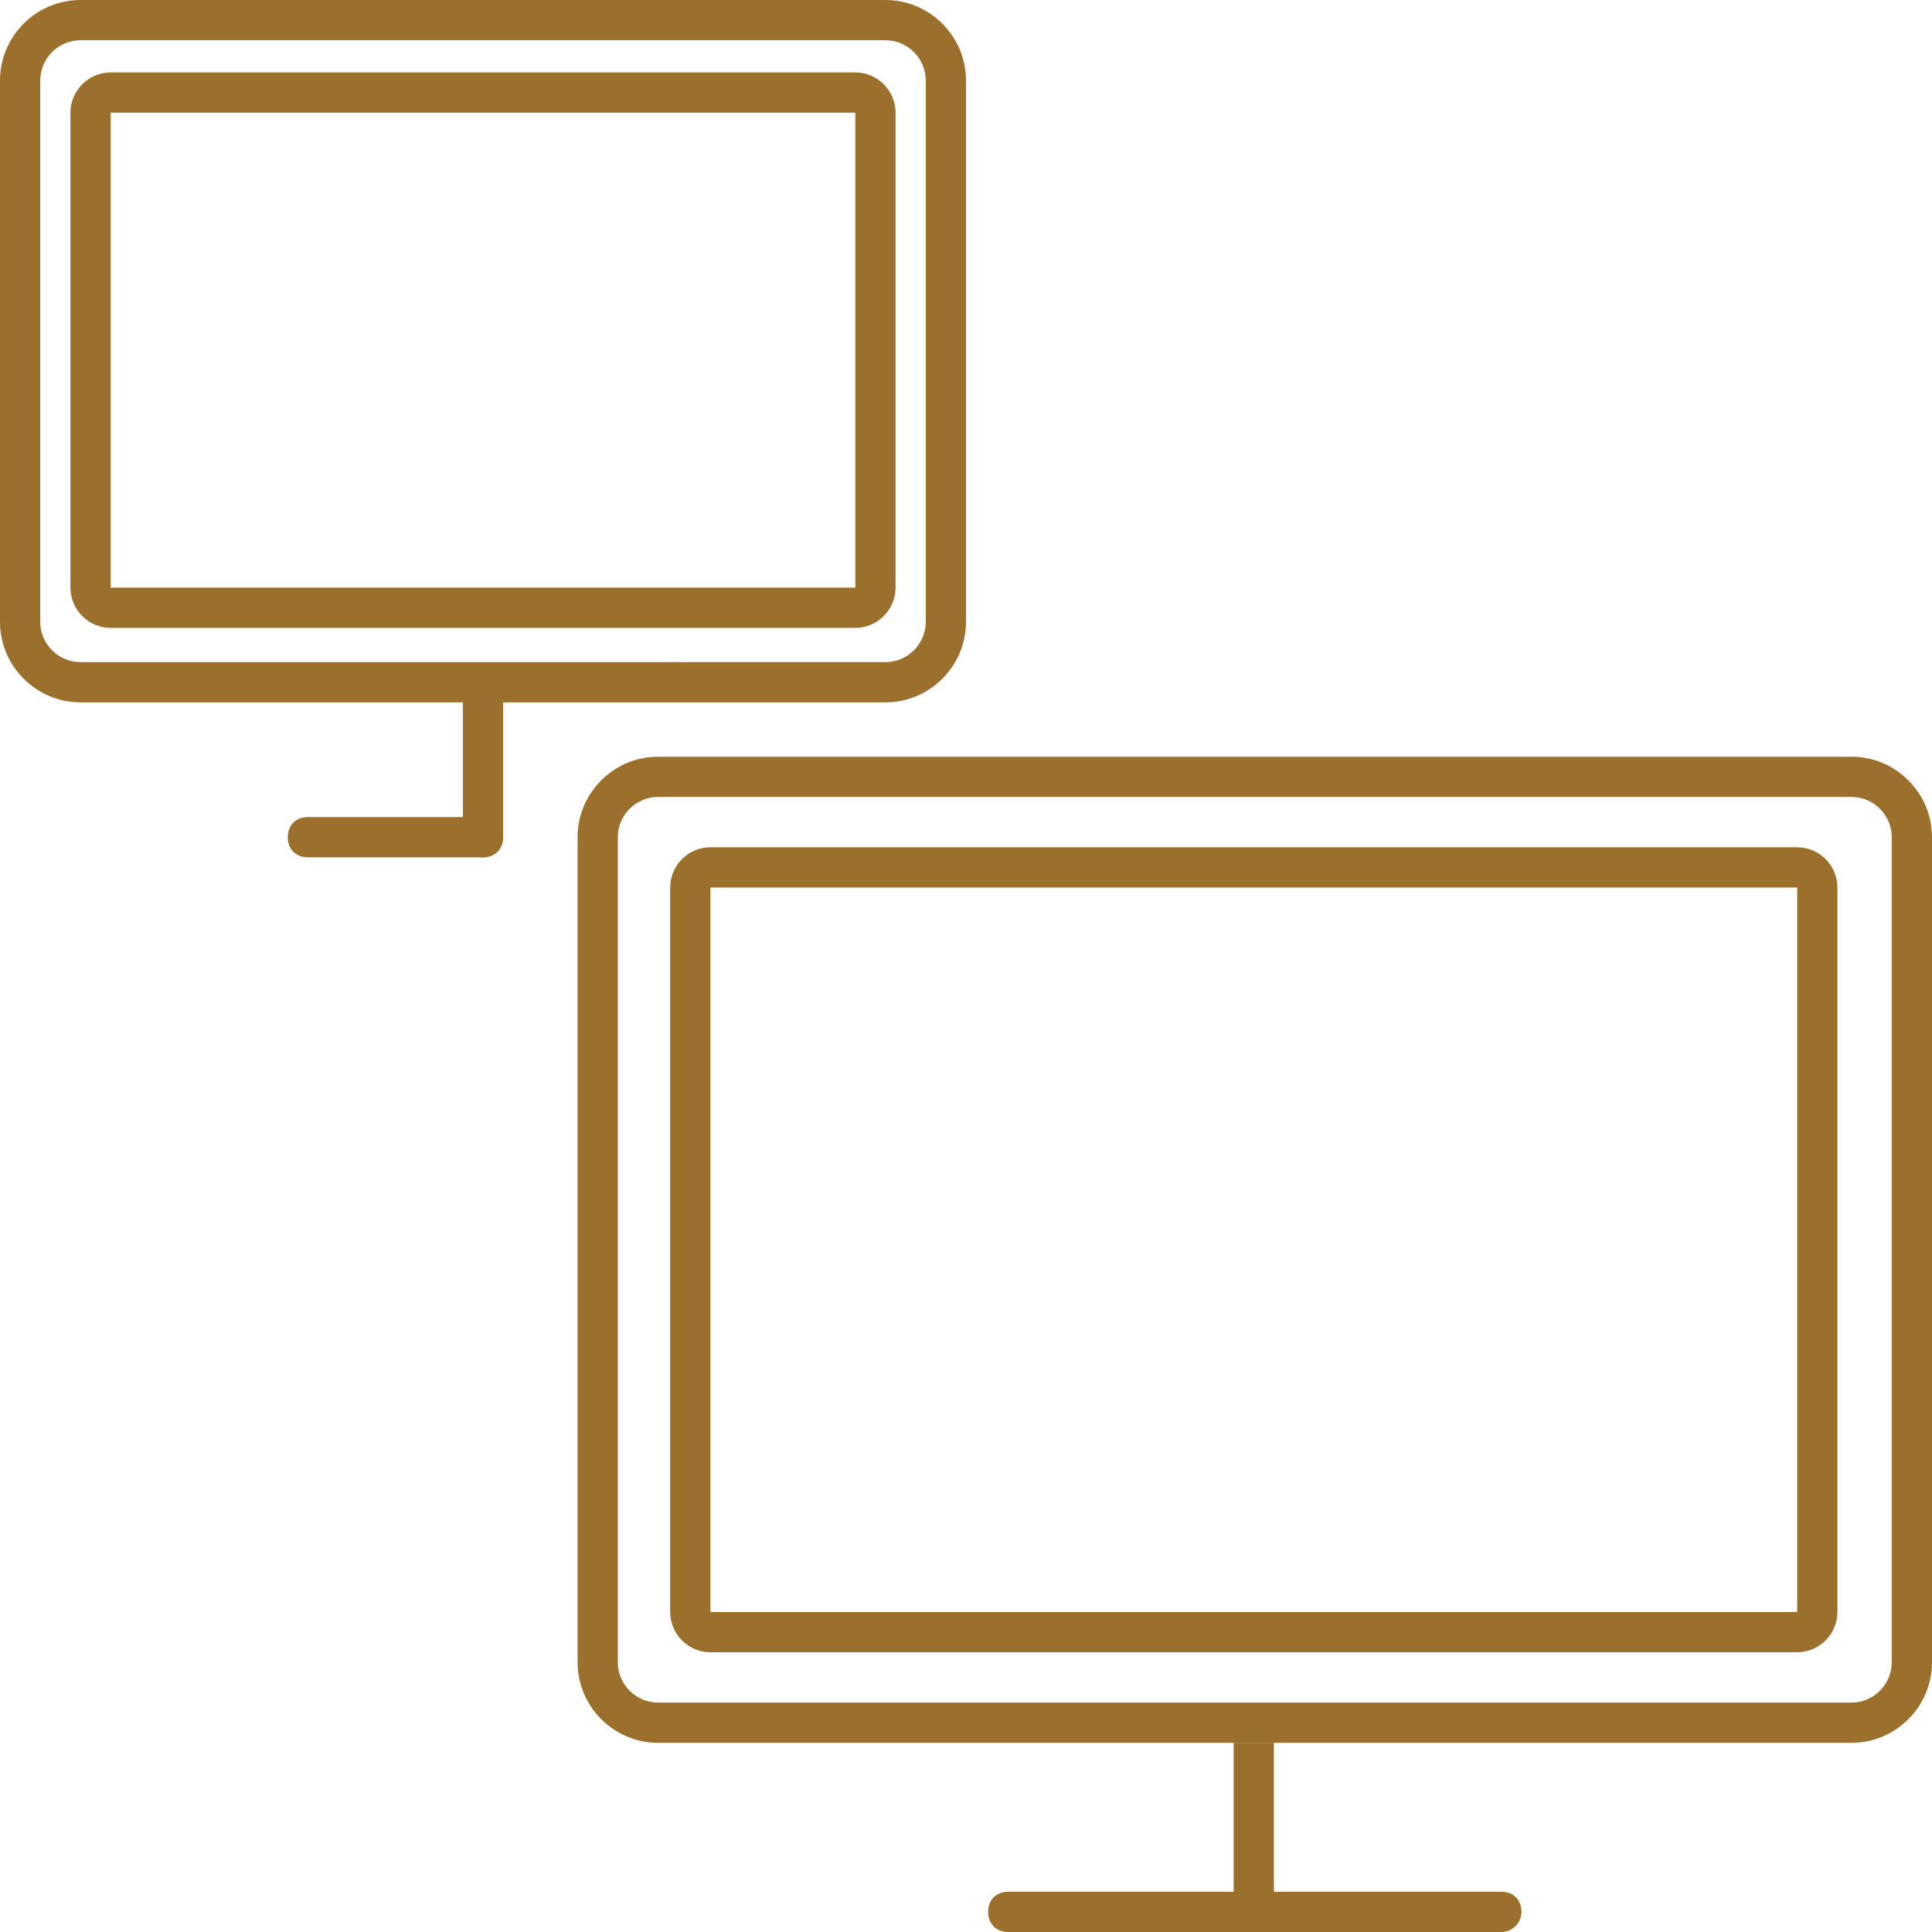
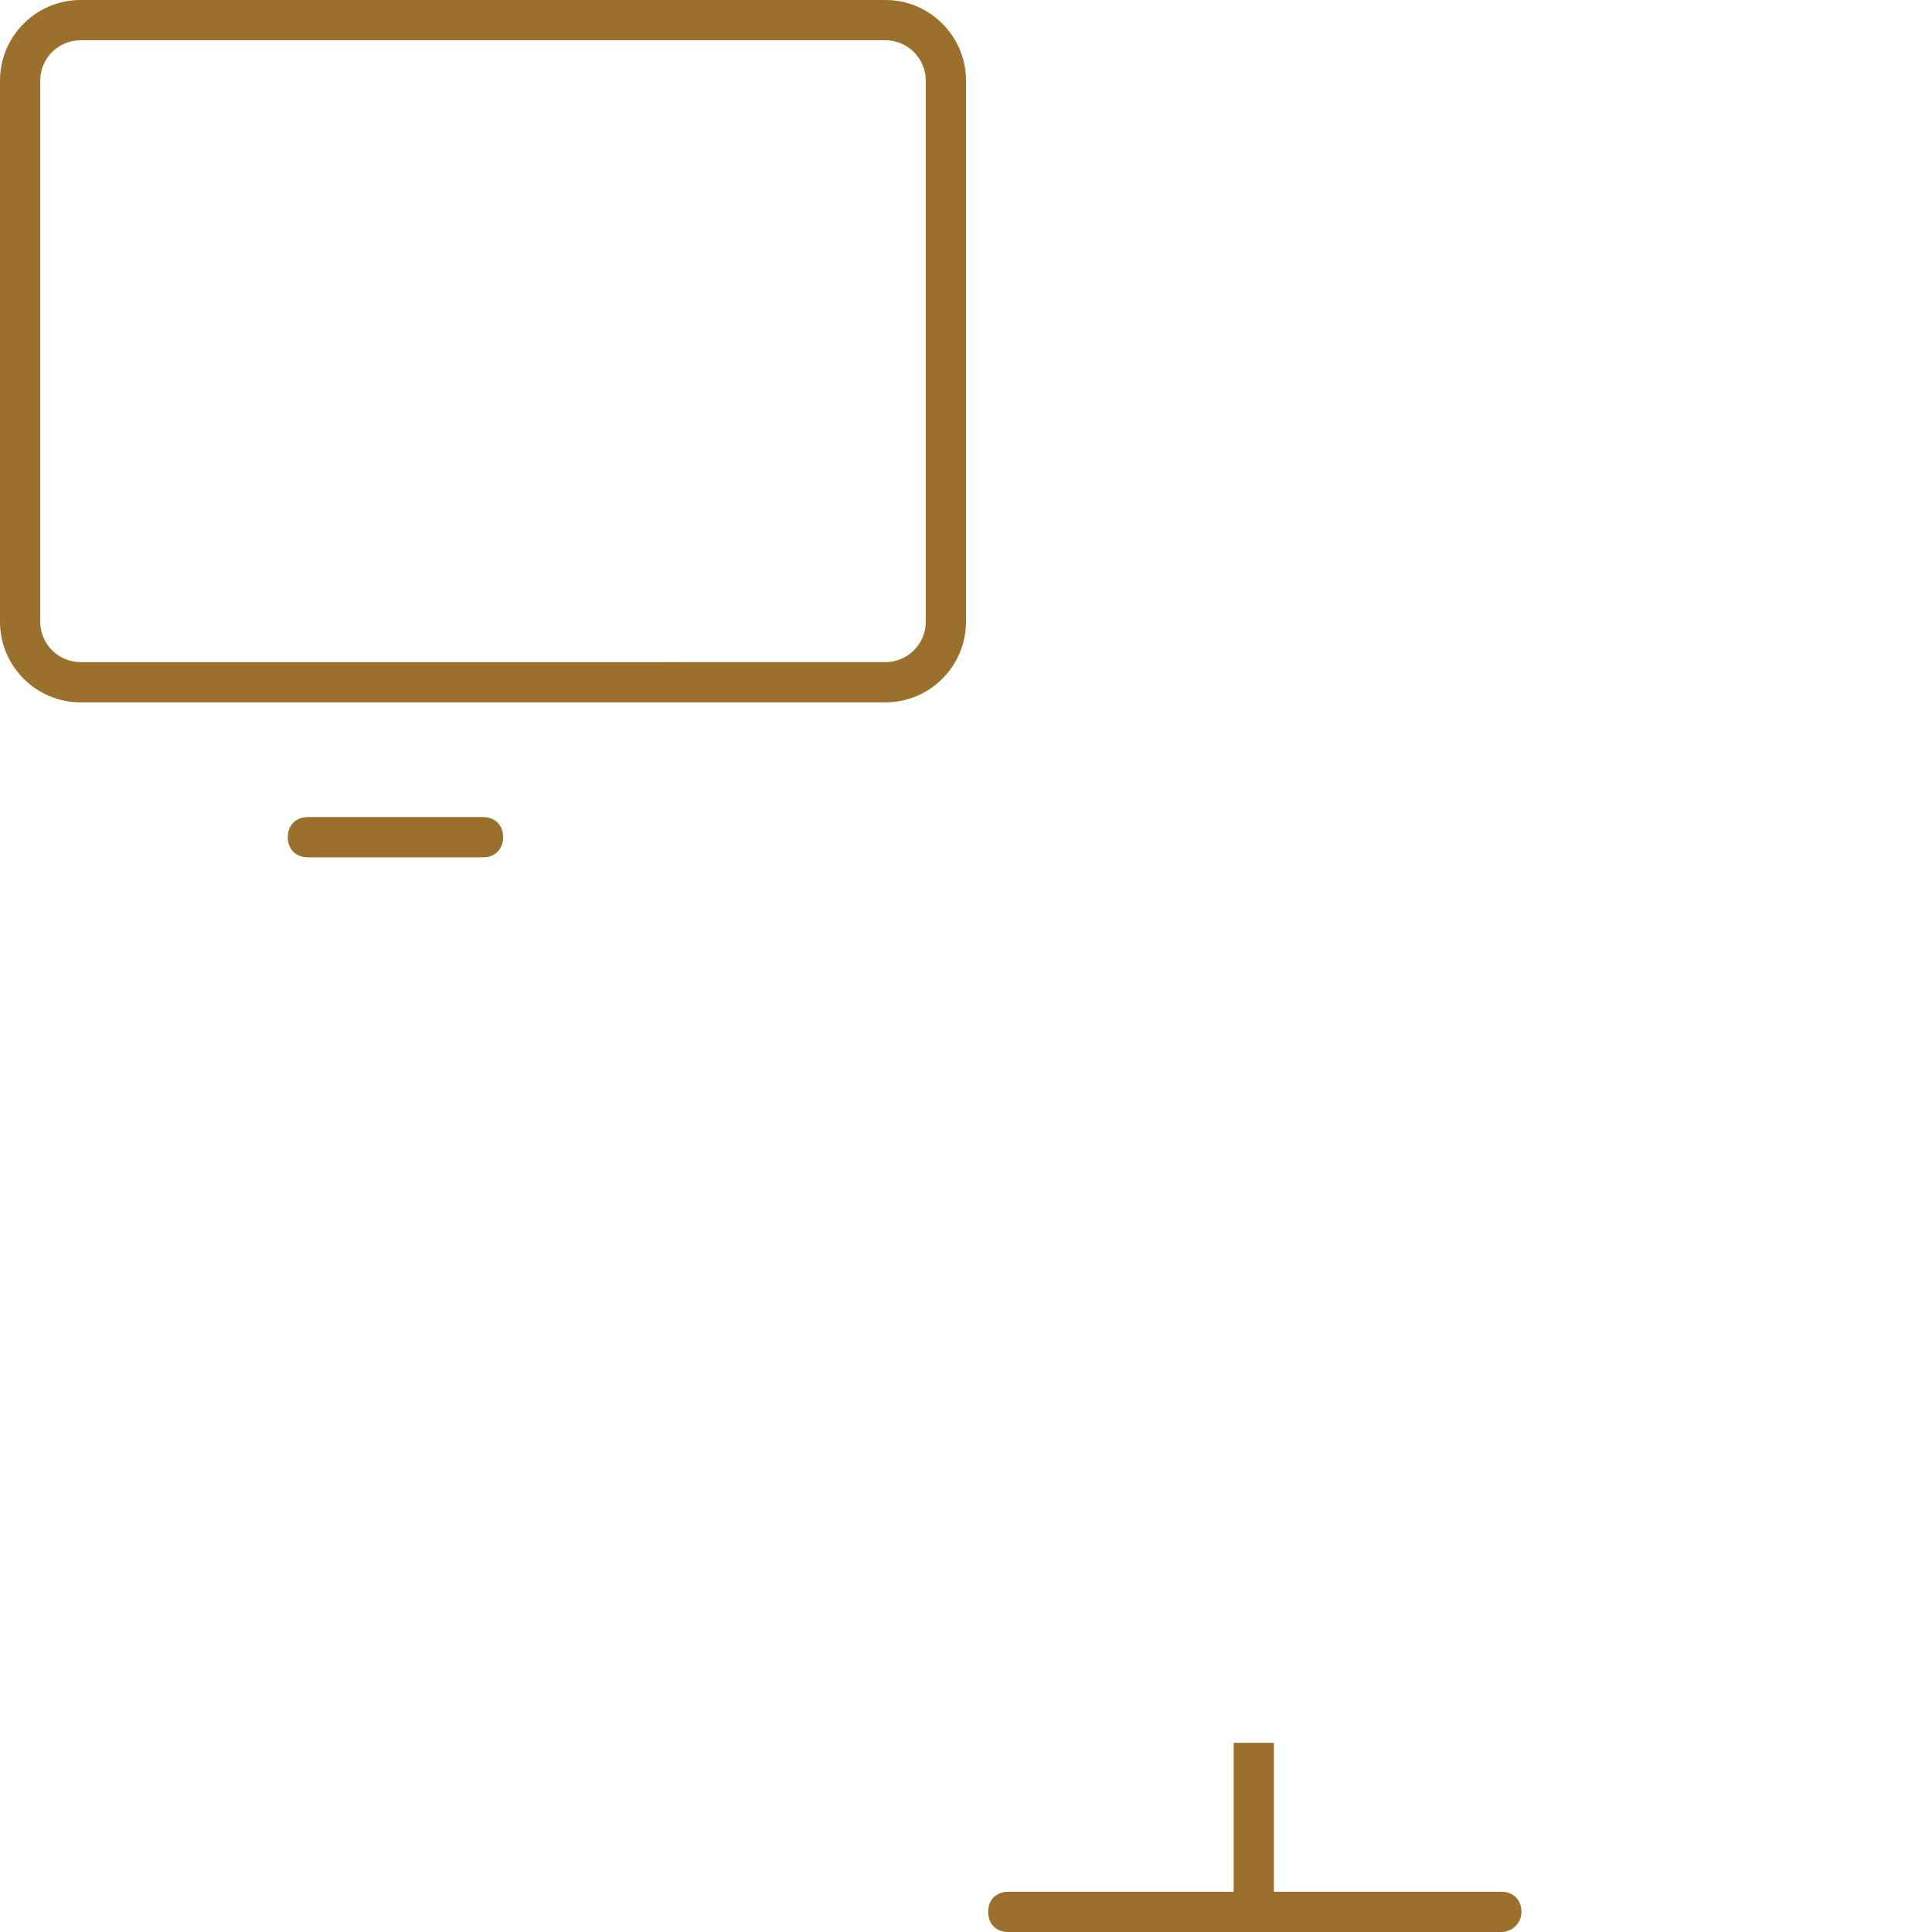
<svg xmlns="http://www.w3.org/2000/svg" version="1.1" id="Layer_1" x="0px" y="0px" viewBox="0 0 96 96" style="enable-background:new 0 0 96 96;" xml:space="preserve">
  <style type="text/css">
	.st0{fill:#9B702C;}
</style>
  <g>
-     <path class="st0" d="M92,39.6c1.1,0,2,0.9,2,2v41c0,1.1-0.9,2-2,2H32.7c-1.1,0-2-0.9-2-2v-41c0-1.1,0.9-2,2-2H92 M92,37.6H32.7   c-2.2,0-4,1.8-4,4v41c0,2.2,1.8,4,4,4H92c2.2,0,4-1.8,4-4v-41C96,39.4,94.2,37.6,92,37.6L92,37.6z" />
-     <path class="st0" d="M89.3,44.1v36h-54v-36H89.3 M89.3,42.1h-54c-1.1,0-2,0.9-2,2v36c0,1.1,0.9,2,2,2h54c1.1,0,2-0.9,2-2v-36   C91.3,43,90.4,42.1,89.3,42.1L89.3,42.1z" />
    <path class="st0" d="M74.6,96H50.1c-0.6,0-1-0.4-1-1s0.4-1,1-1h24.5c0.6,0,1,0.4,1,1S75.1,96,74.6,96z" />
    <rect x="61.3" y="86.6" class="st0" width="2" height="8.4" />
  </g>
  <g>
    <path class="st0" d="M44,2c1.1,0,2,0.9,2,2v26.9c0,1.1-0.9,2-2,2H4c-1.1,0-2-0.9-2-2V4c0-1.1,0.9-2,2-2H44 M44,0H4C1.8,0,0,1.8,0,4   v26.9c0,2.2,1.8,4,4,4h40c2.2,0,4-1.8,4-4V4C48,1.8,46.2,0,44,0L44,0z" />
-     <path class="st0" d="M42.5,5.6v23.6h-37V5.6H42.5 M42.5,3.6h-37c-1.1,0-2,0.9-2,2v23.6c0,1.1,0.9,2,2,2h37c1.1,0,2-0.9,2-2V5.6   C44.5,4.5,43.6,3.6,42.5,3.6L42.5,3.6z" />
    <path class="st0" d="M24,42.6h-8.7c-0.6,0-1-0.4-1-1s0.4-1,1-1H24c0.6,0,1,0.4,1,1S24.6,42.6,24,42.6z" />
  </g>
-   <path class="st0" d="M24,42.6c-0.6,0-1-0.4-1-1v-6.7c0-0.6,0.4-1,1-1s1,0.4,1,1v6.7C25,42.1,24.6,42.6,24,42.6z" />
</svg>